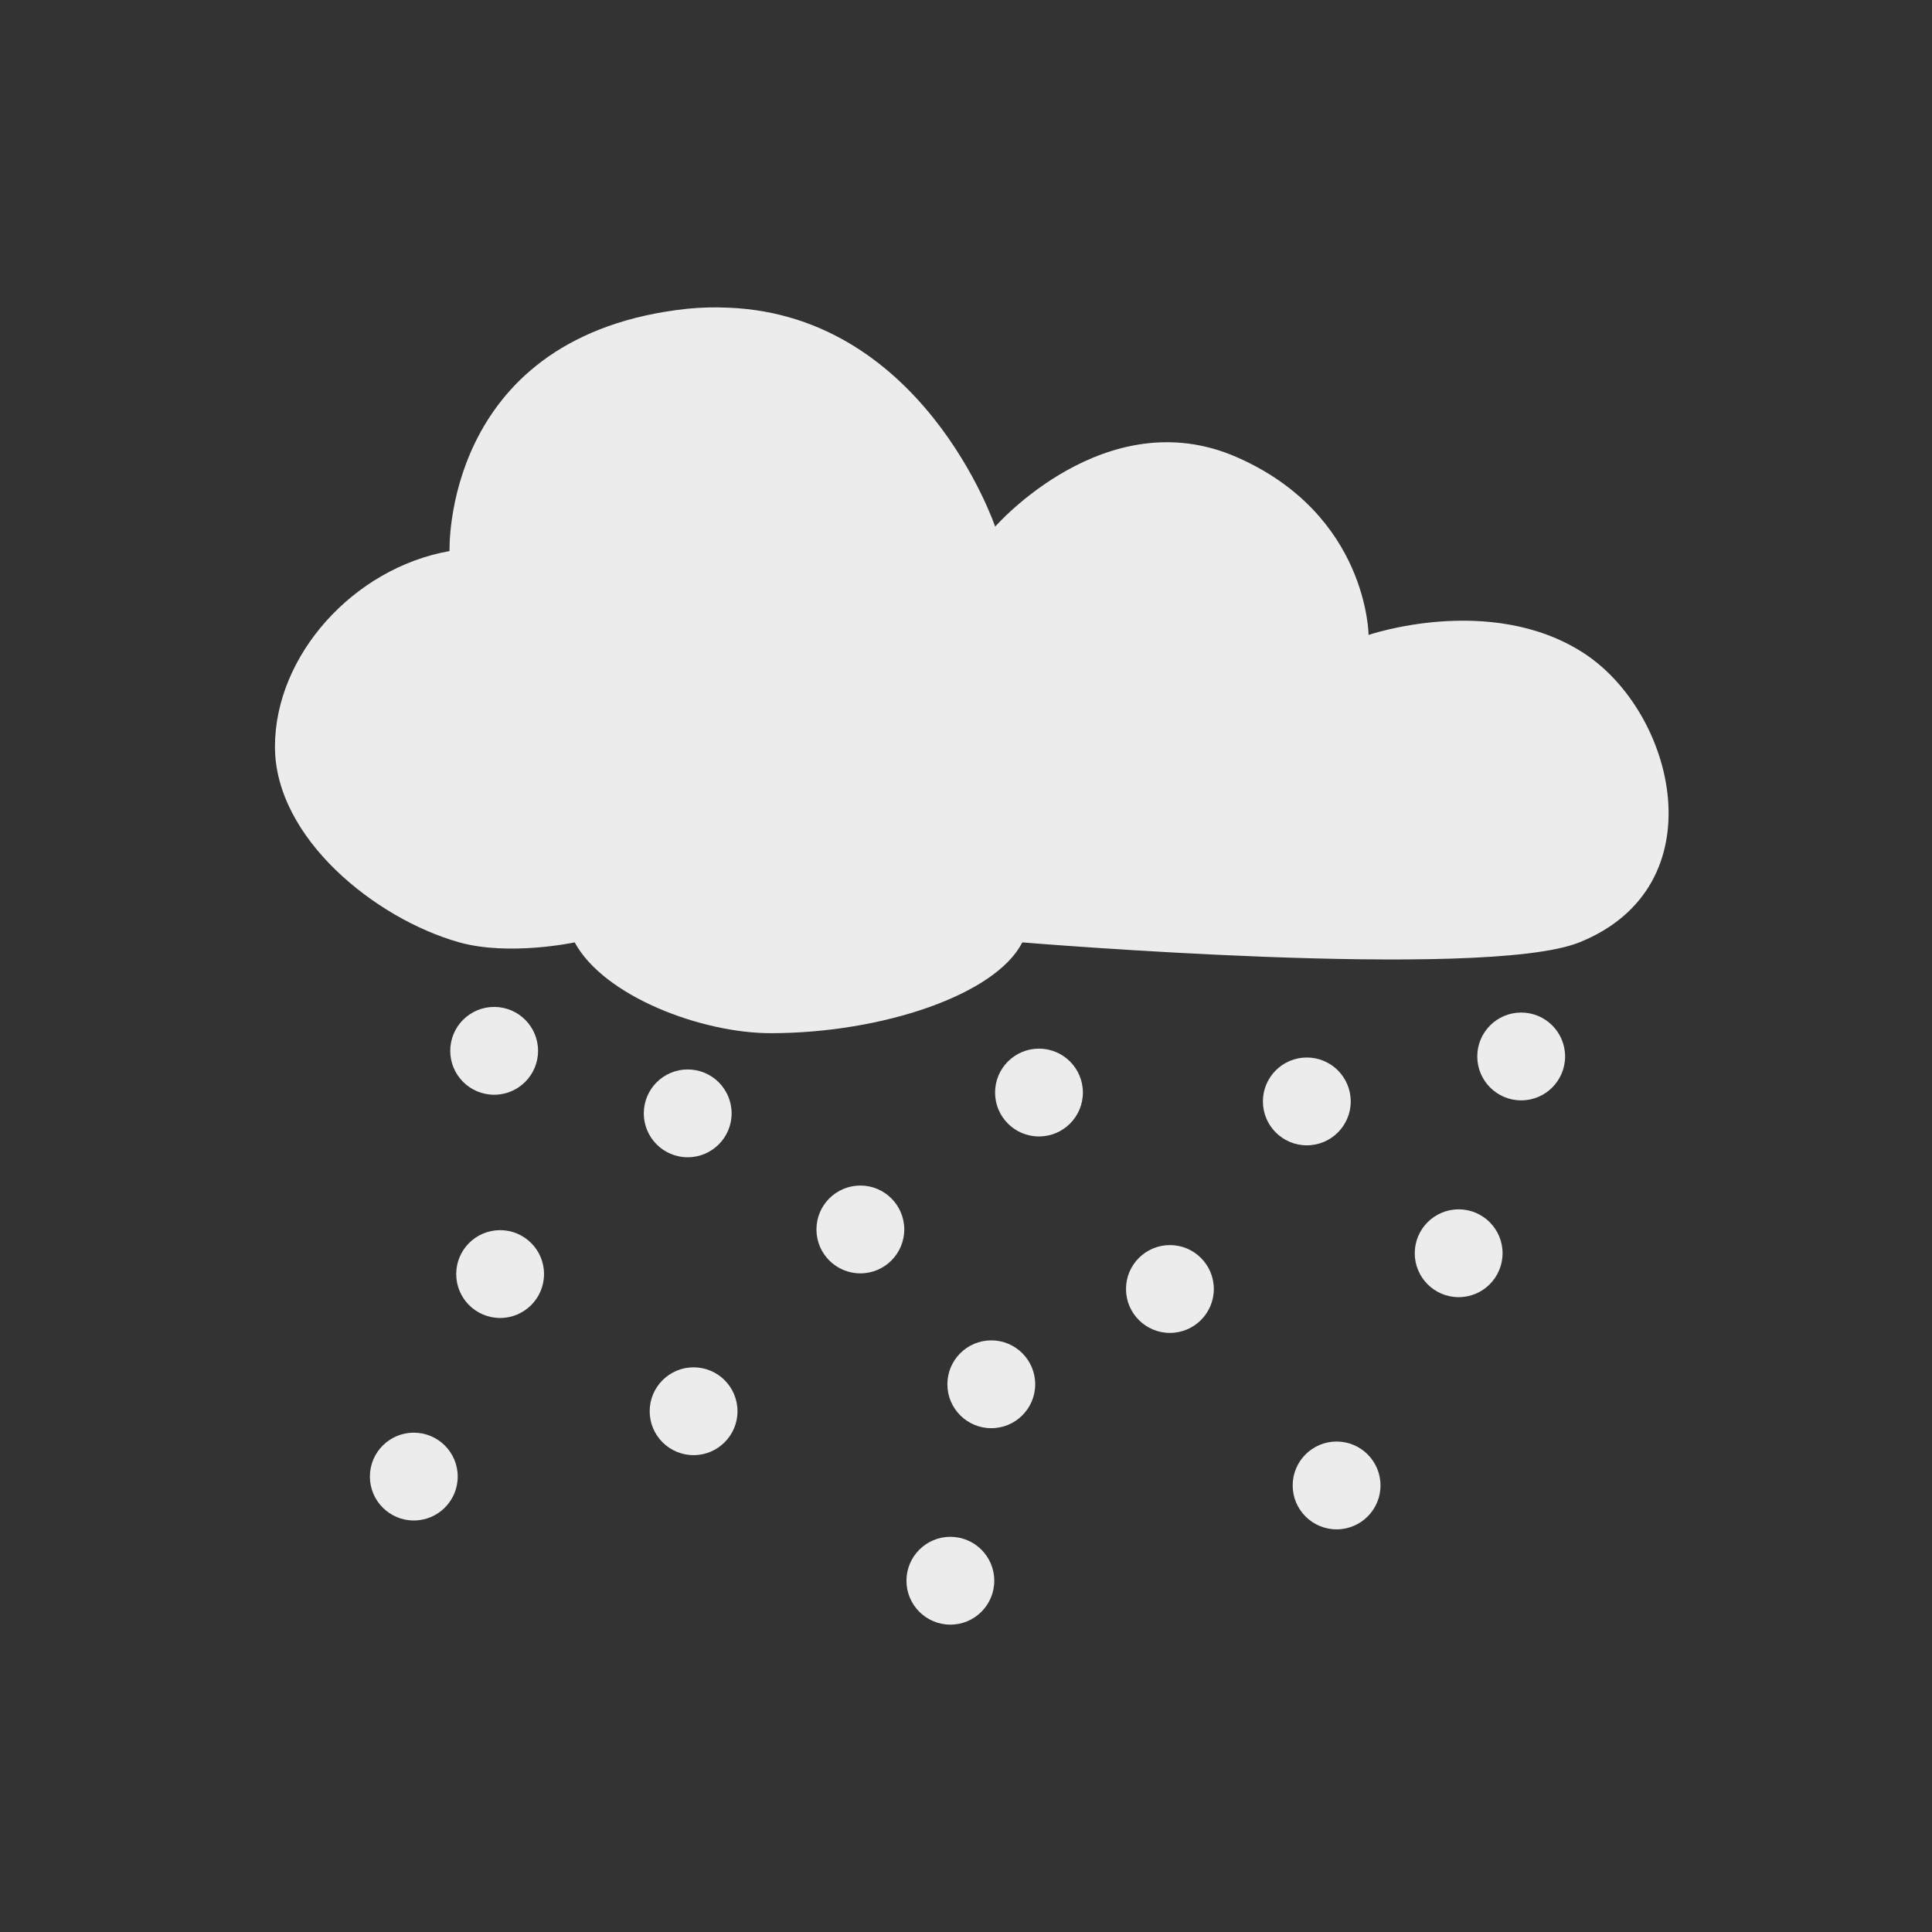
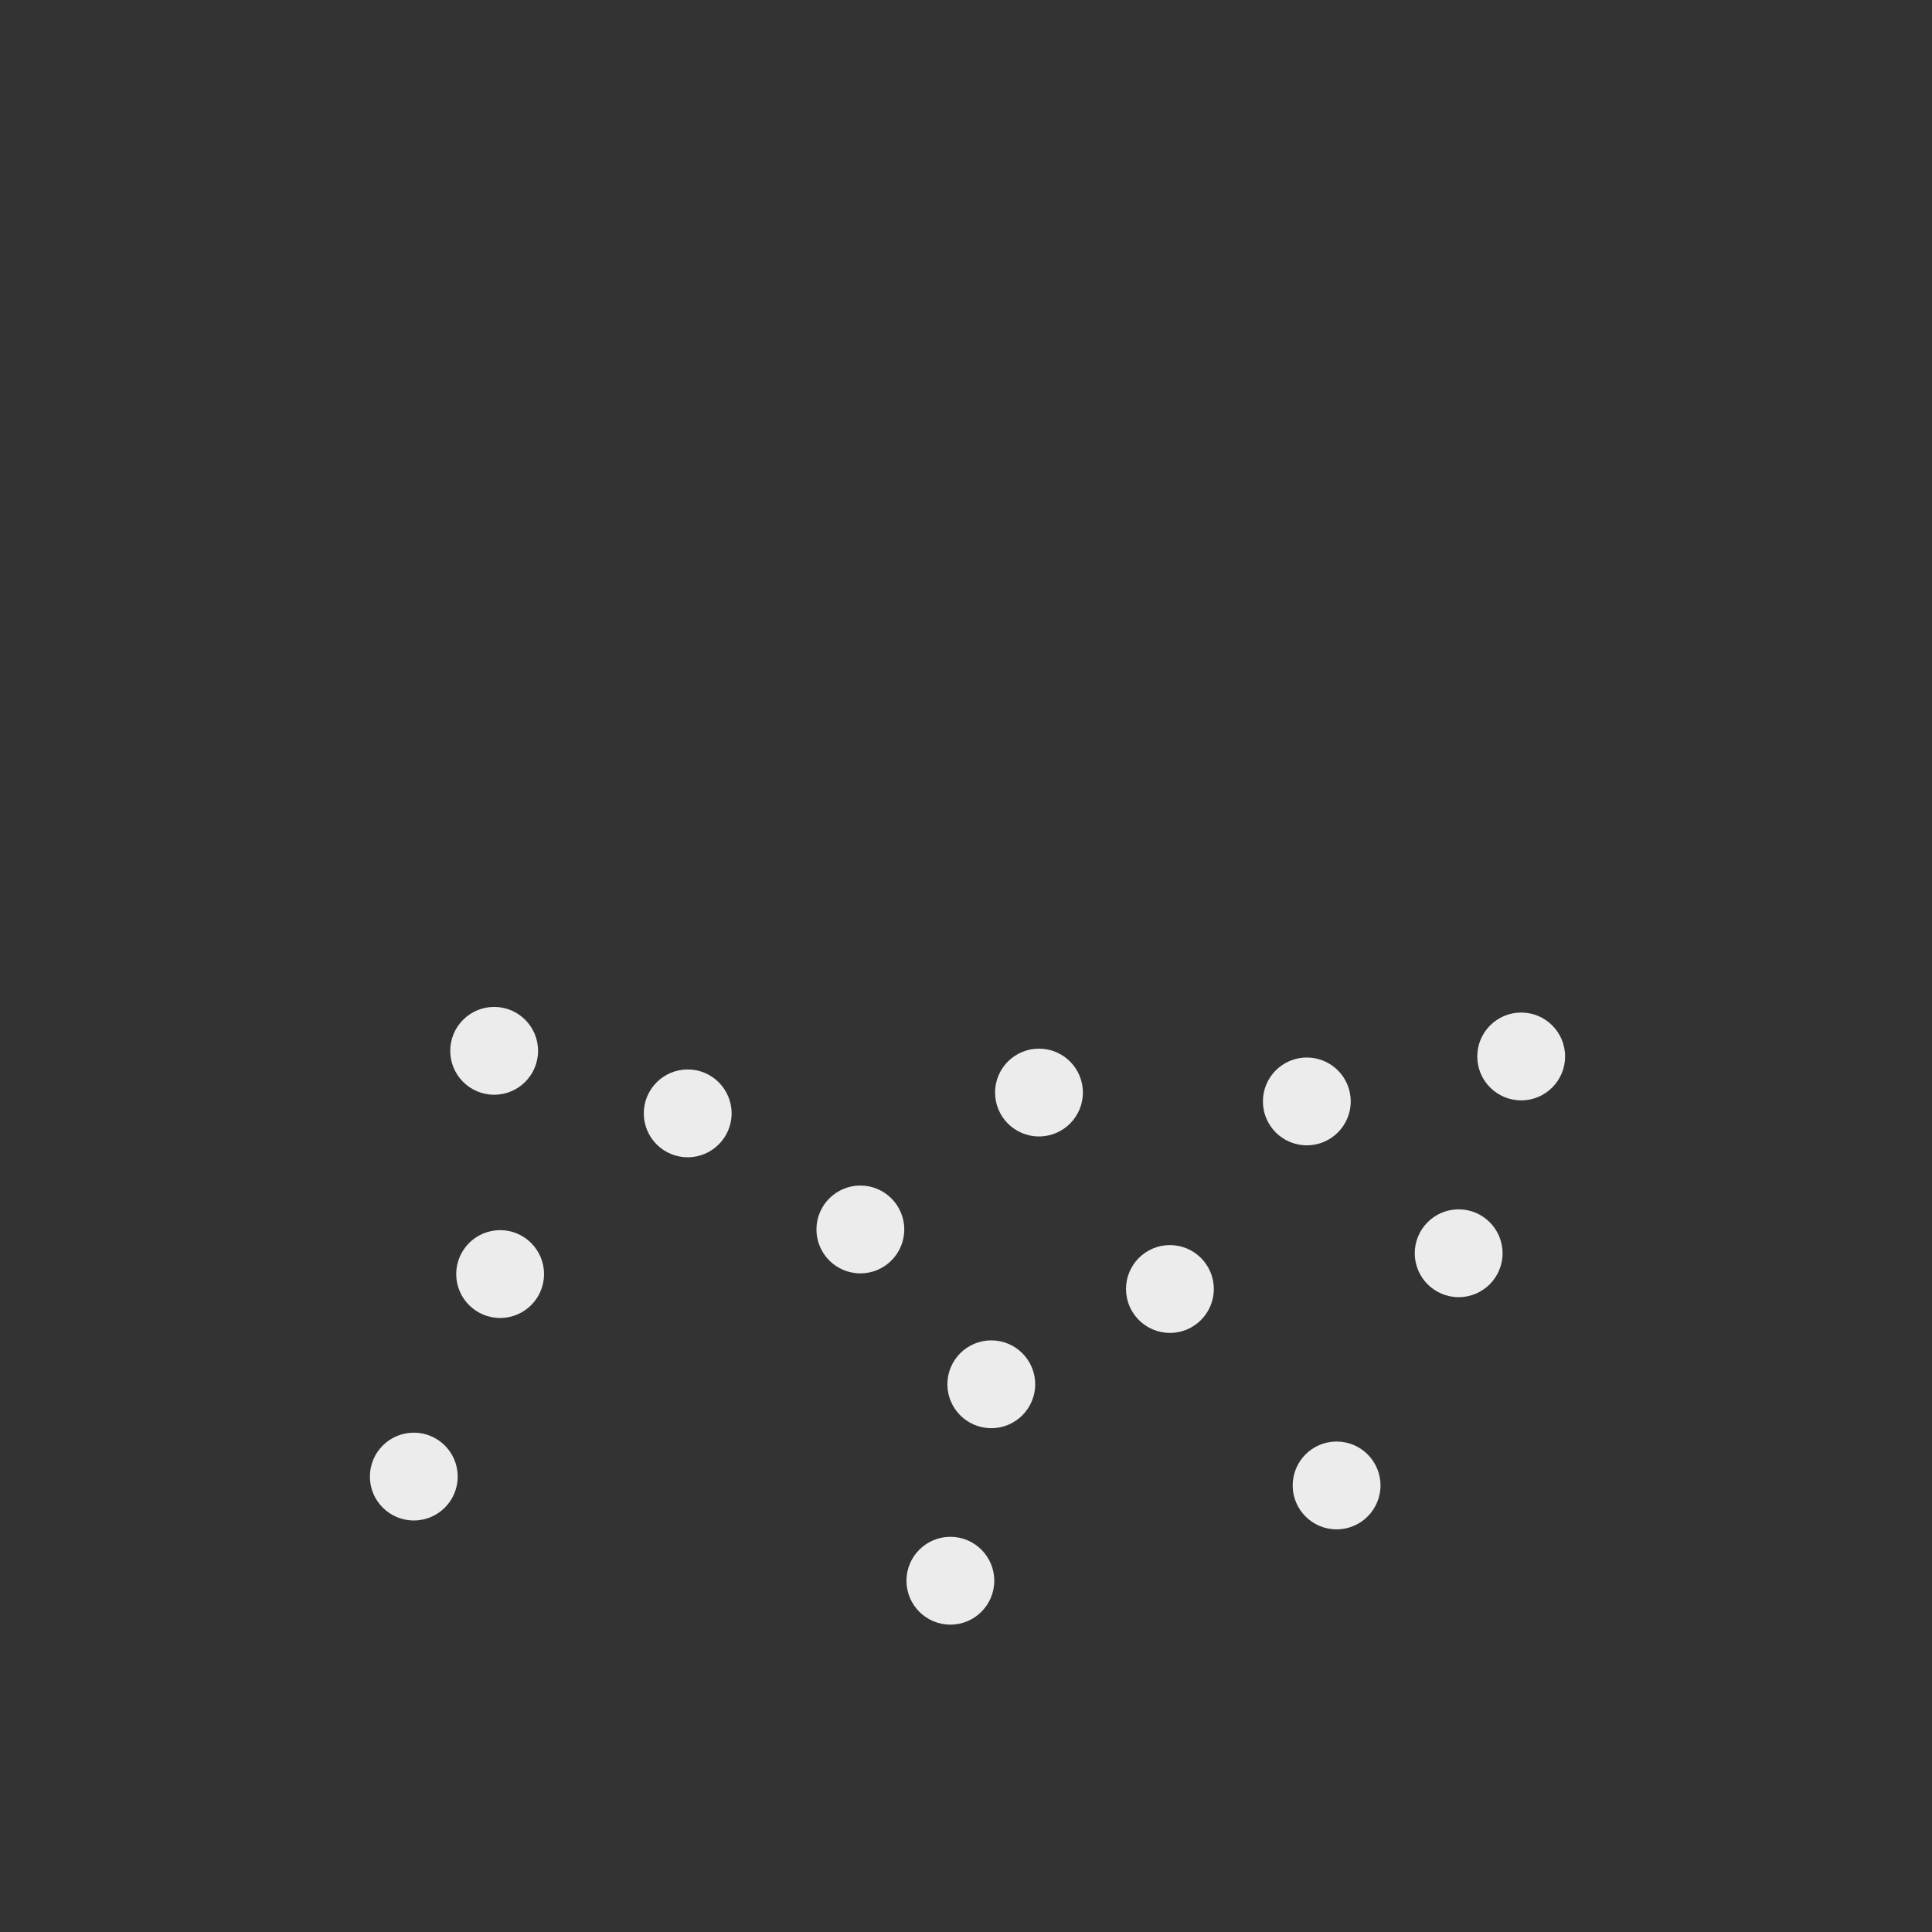
<svg xmlns="http://www.w3.org/2000/svg" viewBox="0 0 22 22" style="enable-background:new">
  <rect x="0" y="0" width="22" height="22" fill="#333333" stroke="none" />
-   <path d="m 8.185 3.5 c -0.154 -0.001 -0.311 0.007 -0.478 0.03 -2.67 0.358 -2.588 2.745 -2.588 2.745 -1.094 0.194 -1.988 1.188 -1.988 2.228 c 0 1.039 1.143 1.96 2.1 2.228 0.57 0.159 1.313 0 1.313 0 0.338 0.621 1.454 1.034 2.232 1.034 1.268 0 2.564 -0.438 2.865 -1.034 0 0 5.254 0.438 6.343 0 1.586 -0.637 1.093 -2.629 0.038 -3.302 -1.055 -0.673 -2.438 -0.199 -2.438 -0.199 0 0 -0.008 -1.369 -1.5 -2.024 -1.492 -0.655 -2.752 0.791 -2.752 0.791 0 0 -0.837 -2.481 -3.146 -2.496 z" style="fill:#ececec;fill-opacity:1" />
  <circle cx="10.822" cy="18" r="0.5" style="fill:#ececec;opacity:1;fill-opacity:1;stroke:none;fill-rule:nonzero" />
  <circle cx="5.695" cy="14.508" r="0.5" style="fill:#ececec;opacity:1;fill-opacity:1;stroke:none;fill-rule:nonzero" />
  <circle cx="9.797" cy="14" r="0.5" style="fill:#ececec;opacity:1;fill-opacity:1;stroke:none;fill-rule:nonzero" />
  <circle cx="13.322" cy="14.678" r="0.5" style="fill:#ececec;opacity:1;fill-opacity:1;stroke:none;fill-rule:nonzero" />
-   <circle cx="7.898" cy="16.07" r="0.5" style="fill:#ececec;opacity:1;fill-opacity:1;stroke:none;fill-rule:nonzero" />
  <circle cx="7.831" cy="12.678" r="0.5" style="fill:#ececec;opacity:1;fill-opacity:1;stroke:none;fill-rule:nonzero" />
  <circle cx="11.831" cy="12.441" r="0.5" style="fill:#ececec;opacity:1;fill-opacity:1;stroke:none;fill-rule:nonzero" />
  <circle cx="14.881" cy="12.542" r="0.5" style="fill:#ececec;opacity:1;fill-opacity:1;stroke:none;fill-rule:nonzero" />
  <circle cx="5.627" cy="11.966" r="0.5" style="fill:#ececec;opacity:1;fill-opacity:1;stroke:none;fill-rule:nonzero" />
  <circle cx="4.712" cy="16.814" r="0.5" style="fill:#ececec;opacity:1;fill-opacity:1;stroke:none;fill-rule:nonzero" />
  <circle cx="16.61" cy="14.271" r="0.5" style="fill:#ececec;opacity:1;fill-opacity:1;stroke:none;fill-rule:nonzero" />
  <circle cx="15.22" cy="16.915" r="0.5" style="fill:#ececec;opacity:1;fill-opacity:1;stroke:none;fill-rule:nonzero" />
  <circle cx="11.288" cy="15.763" r="0.5" style="fill:#ececec;opacity:1;fill-opacity:1;stroke:none;fill-rule:nonzero" />
  <circle cx="17.322" cy="12.03" r="0.5" style="fill:#ececec;opacity:1;fill-opacity:1;stroke:none;fill-rule:nonzero" />
</svg>